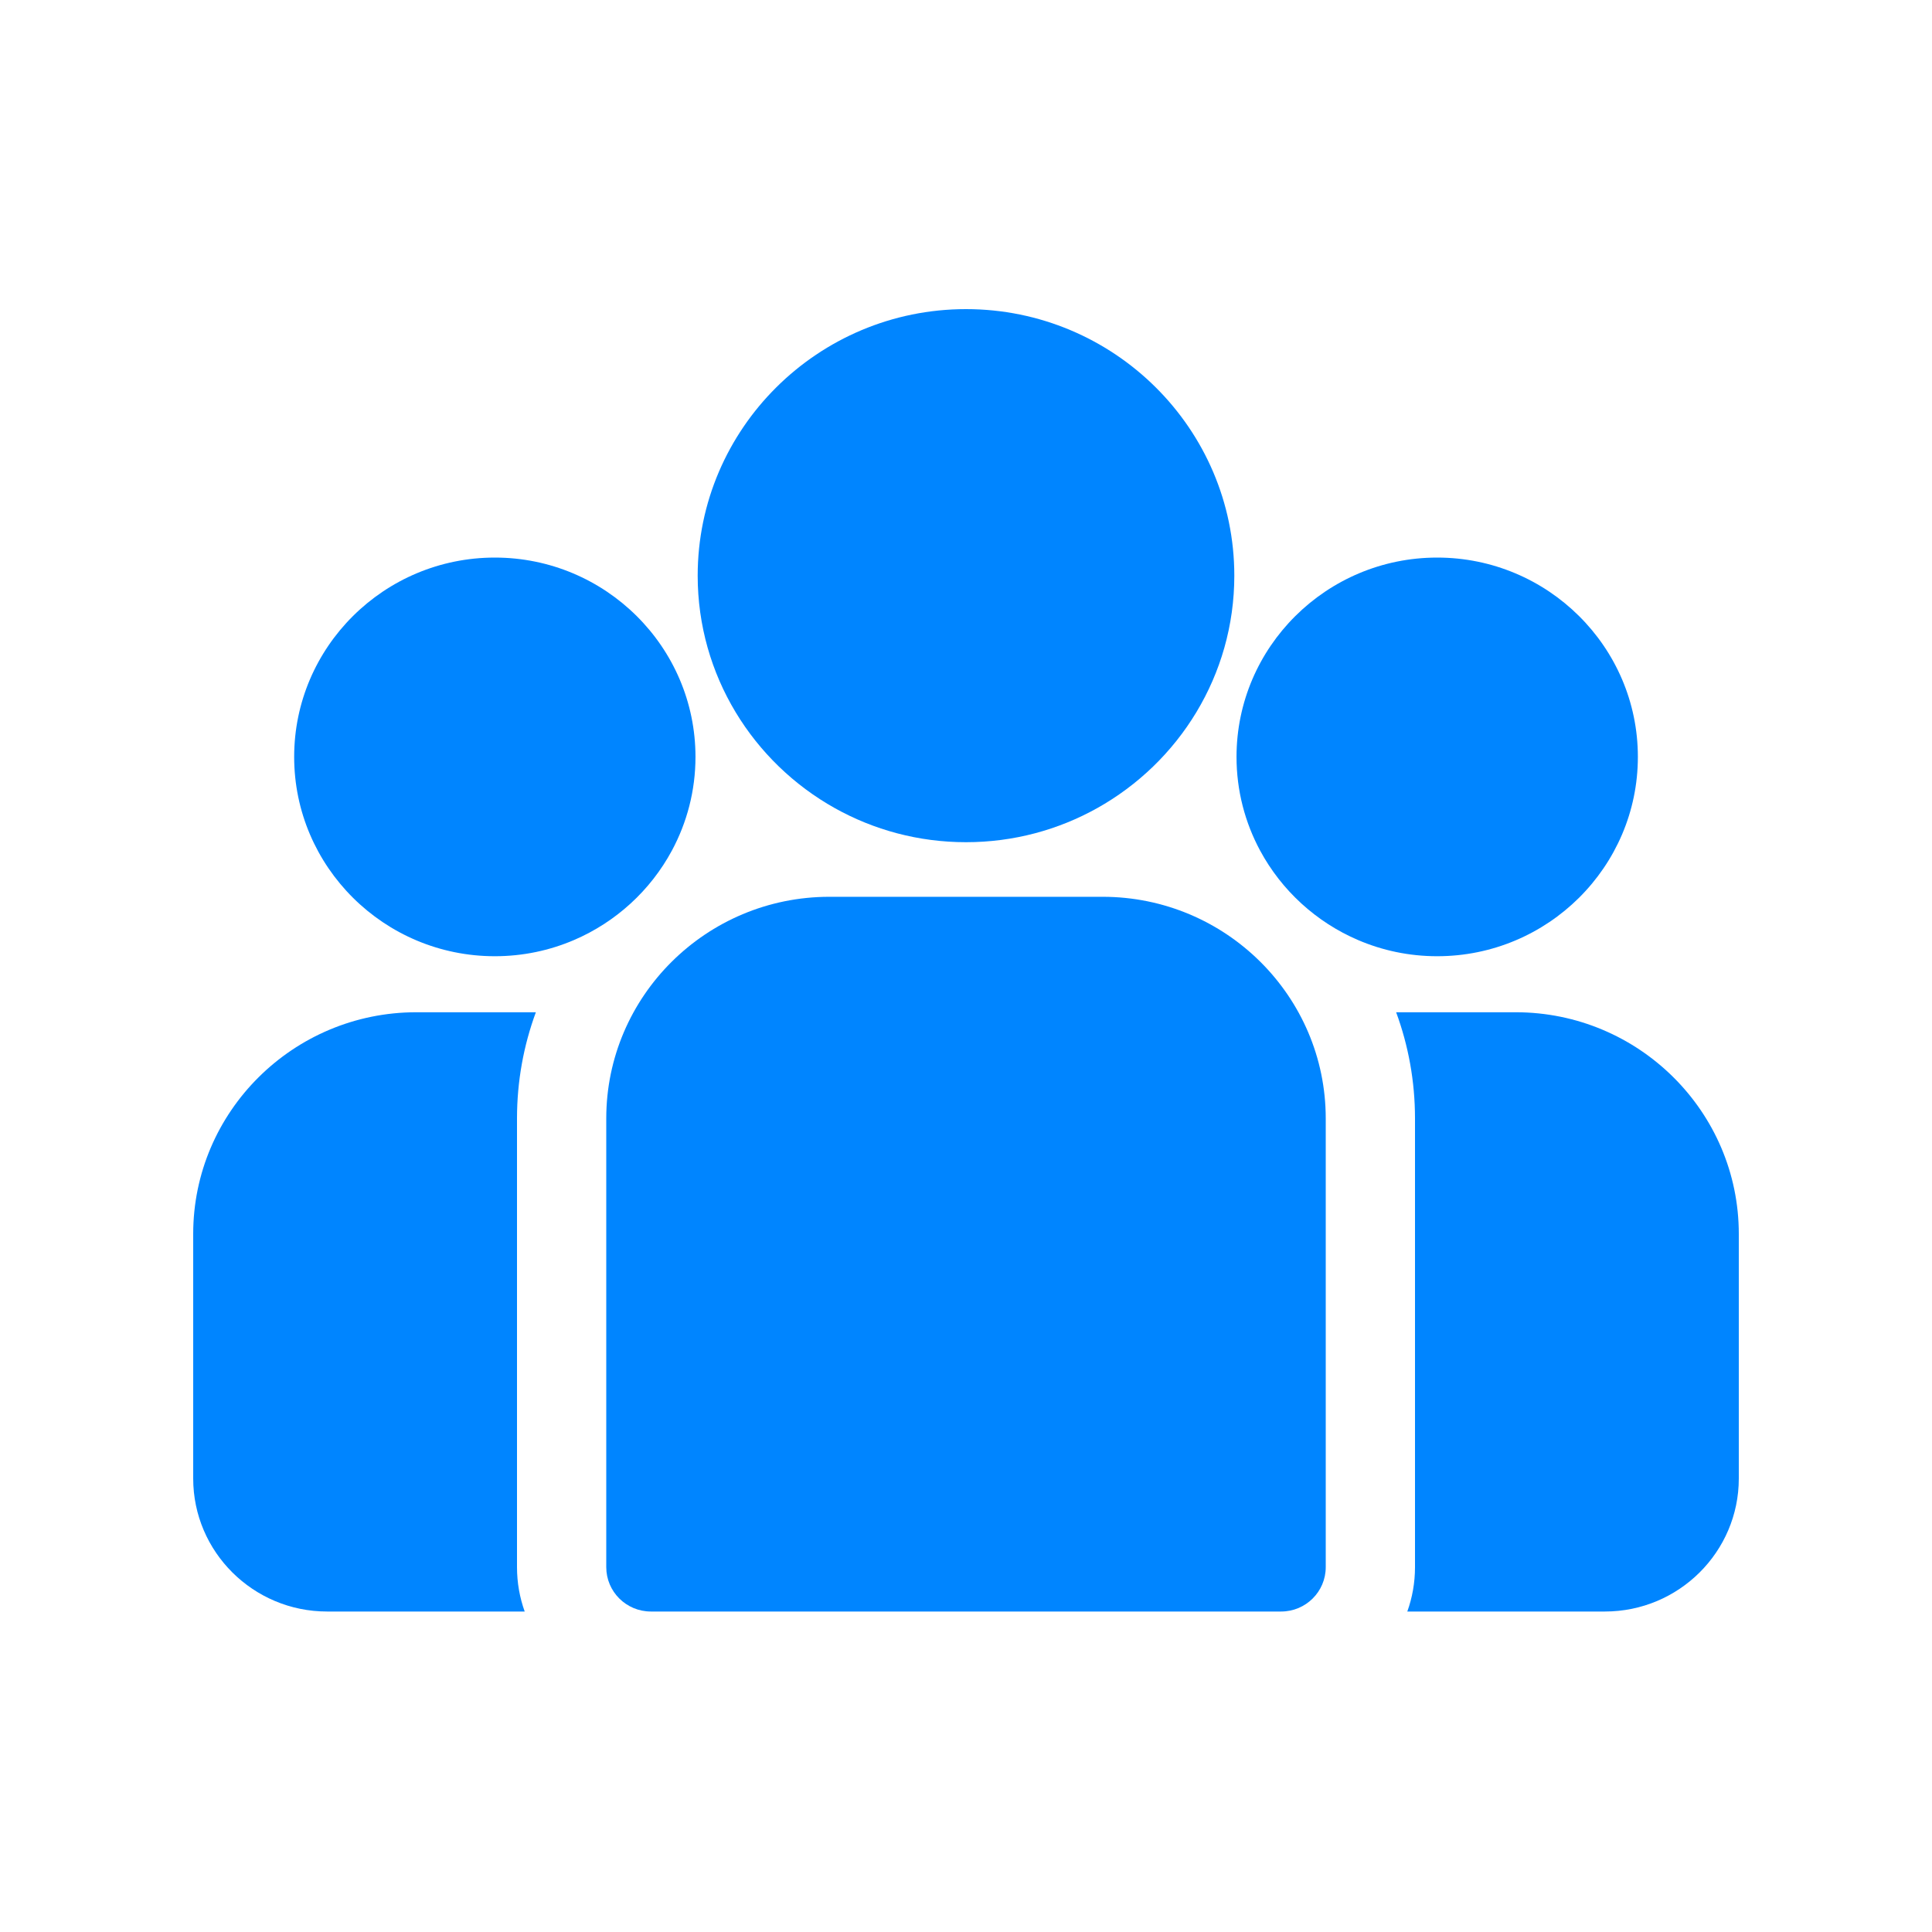
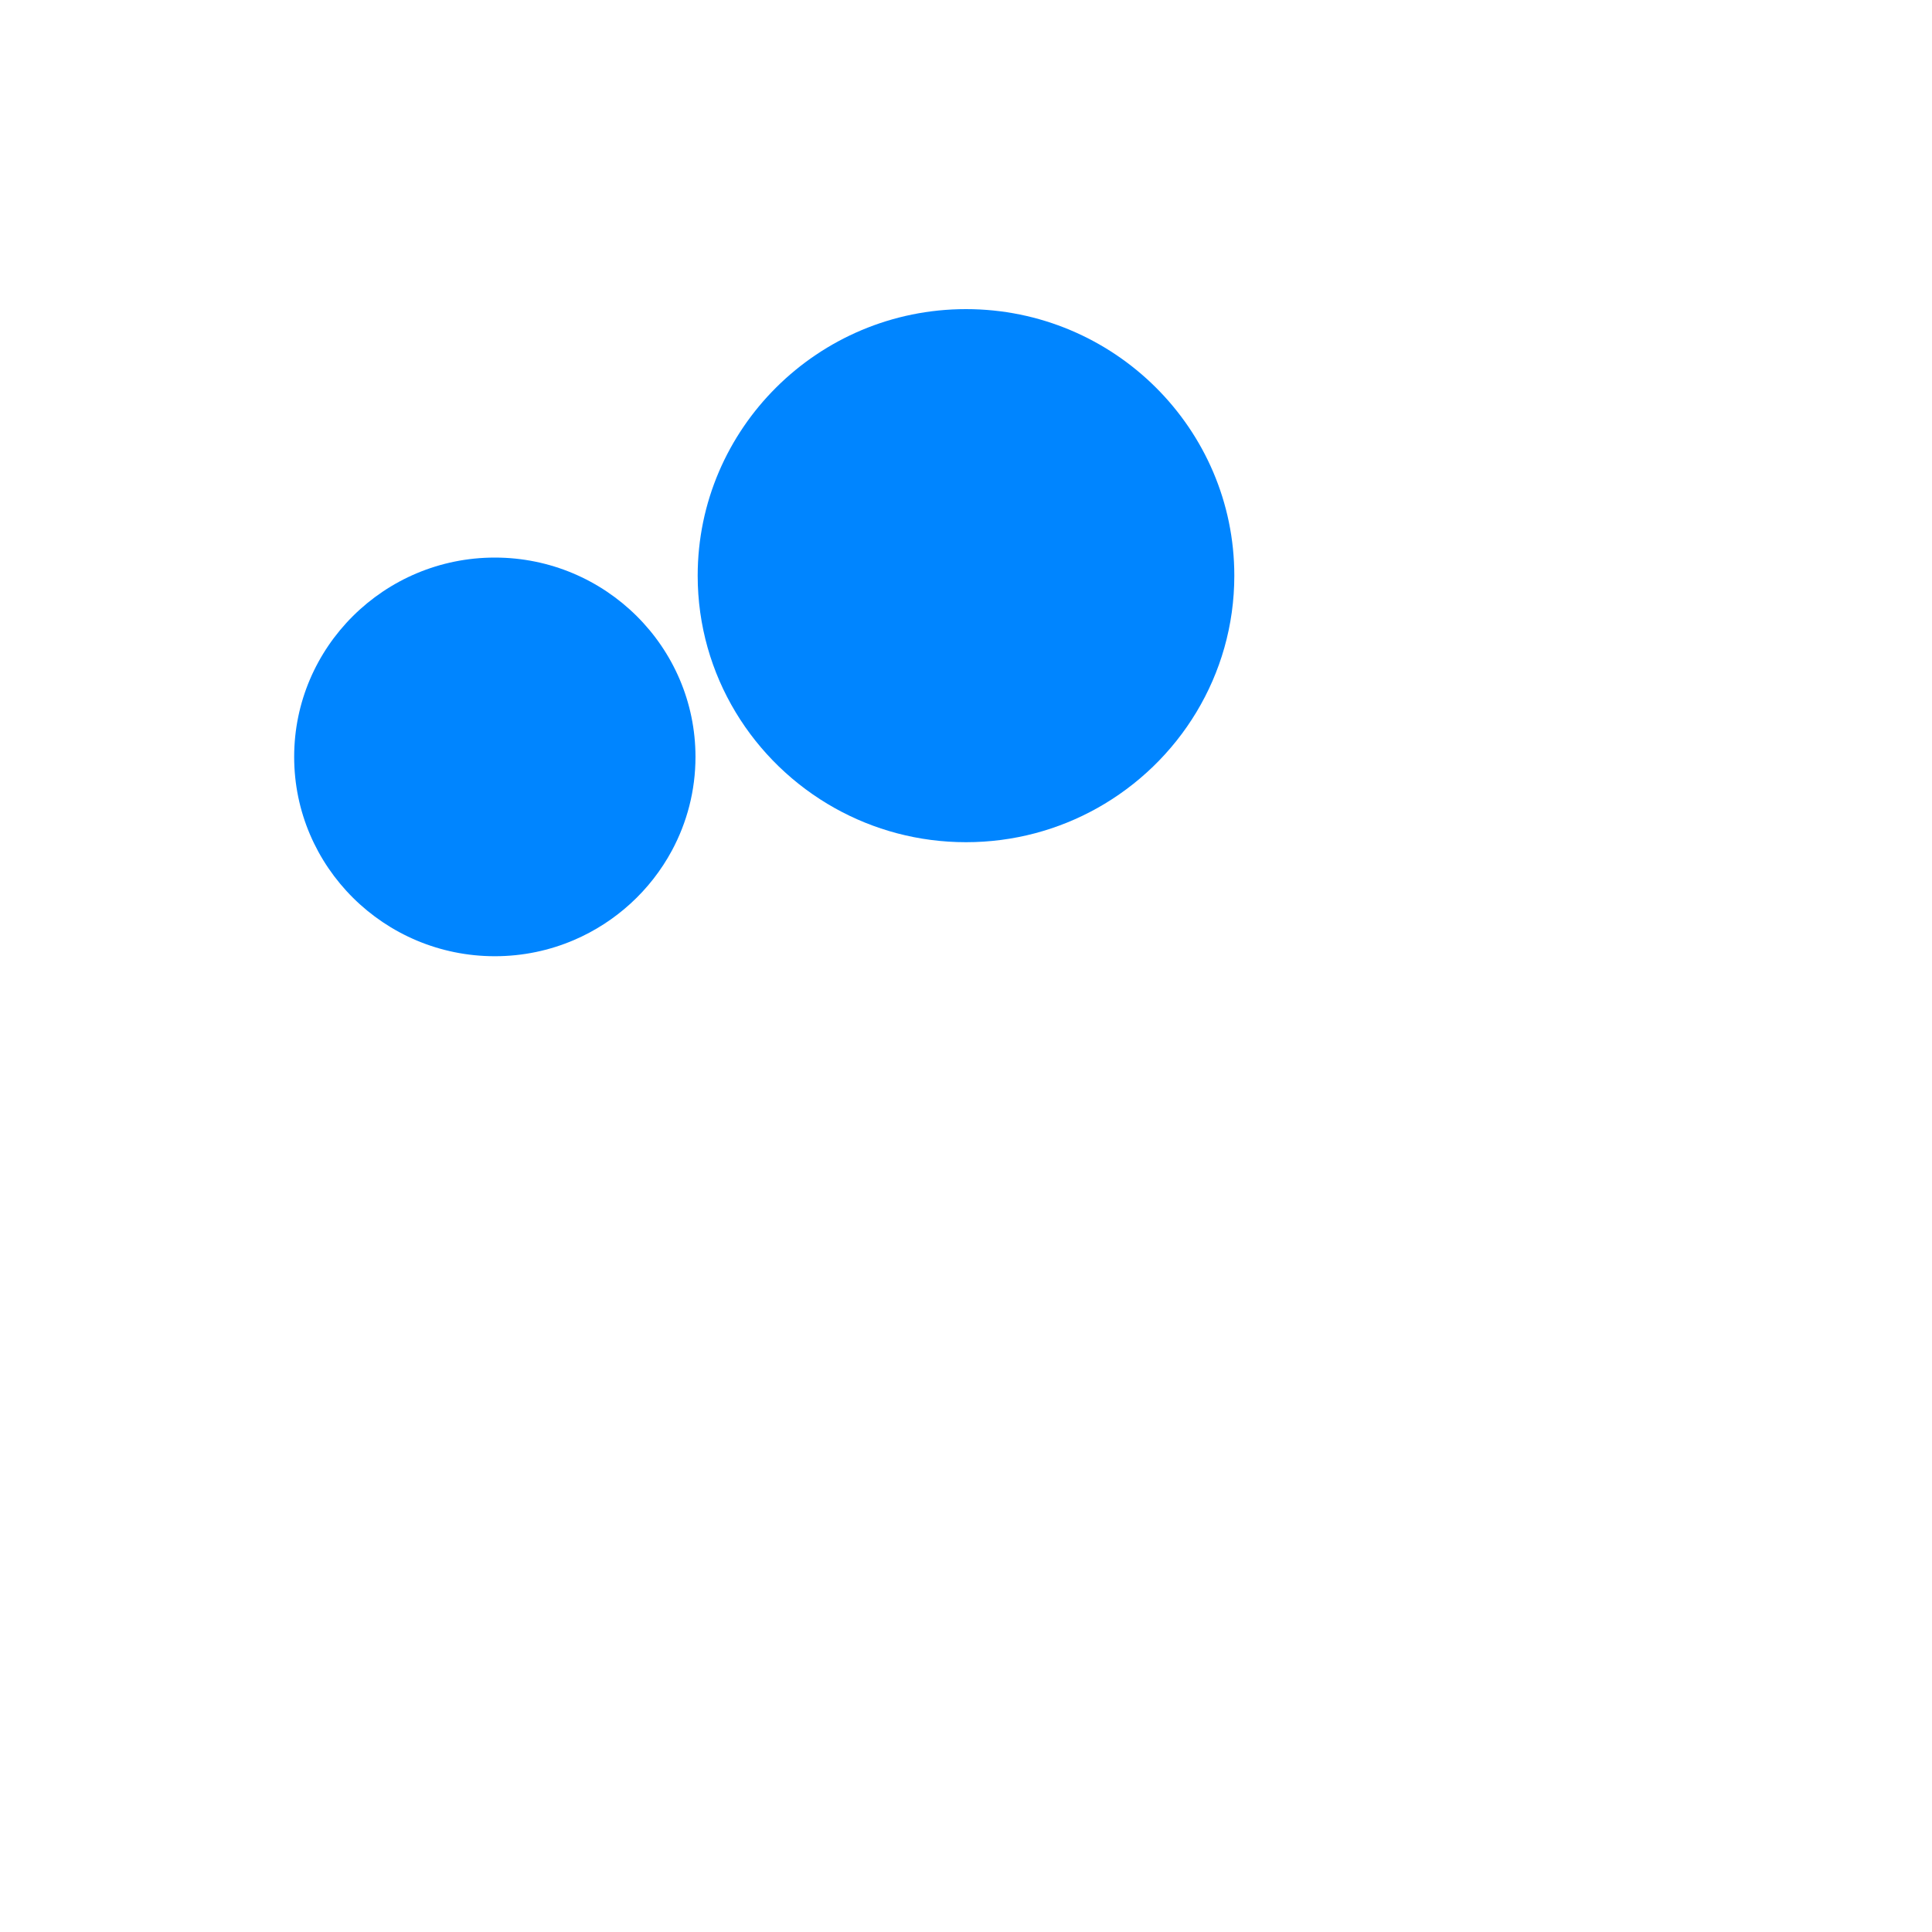
<svg xmlns="http://www.w3.org/2000/svg" width="50" height="50" viewBox="0 0 50 50" fill="none">
-   <path d="M39.226 26.197H36.132C36.448 27.055 36.62 27.98 36.62 28.945V40.558C36.62 40.961 36.55 41.347 36.421 41.706H41.535C43.446 41.706 45 40.162 45 38.264V31.933C45 28.77 42.41 26.197 39.226 26.197Z" fill="#0085FF" />
-   <path d="M13.38 28.945C13.38 27.98 13.552 27.055 13.868 26.197H10.774C7.59 26.197 5 28.77 5 31.933V38.264C5 40.162 6.554 41.706 8.465 41.706H13.579C13.45 41.346 13.38 40.961 13.38 40.558V28.945Z" fill="#0085FF" />
-   <path d="M28.536 23.209H21.464C18.28 23.209 15.69 25.782 15.69 28.945V40.558C15.69 41.192 16.207 41.706 16.845 41.706H33.155C33.793 41.706 34.31 41.192 34.31 40.558V28.945C34.31 25.782 31.72 23.209 28.536 23.209Z" fill="#0085FF" />
  <path d="M25 8C21.171 8 18.056 11.095 18.056 14.898C18.056 17.478 19.489 19.732 21.606 20.915C22.61 21.476 23.768 21.796 25 21.796C26.232 21.796 27.39 21.476 28.394 20.915C30.511 19.732 31.944 17.478 31.944 14.898C31.944 11.095 28.829 8 25 8Z" fill="#0085FF" />
  <path d="M12.806 14.43C9.942 14.43 7.613 16.744 7.613 19.588C7.613 22.433 9.942 24.747 12.806 24.747C13.533 24.747 14.224 24.598 14.853 24.329C15.939 23.864 16.835 23.042 17.389 22.012C17.778 21.289 17.999 20.464 17.999 19.588C17.999 16.744 15.67 14.43 12.806 14.43Z" fill="#0085FF" />
-   <path d="M37.194 14.43C34.331 14.43 32.001 16.744 32.001 19.588C32.001 20.464 32.222 21.289 32.611 22.012C33.166 23.042 34.061 23.864 35.148 24.329C35.776 24.598 36.468 24.747 37.194 24.747C40.058 24.747 42.388 22.433 42.388 19.588C42.388 16.744 40.058 14.43 37.194 14.43Z" fill="#0085FF" />
</svg>